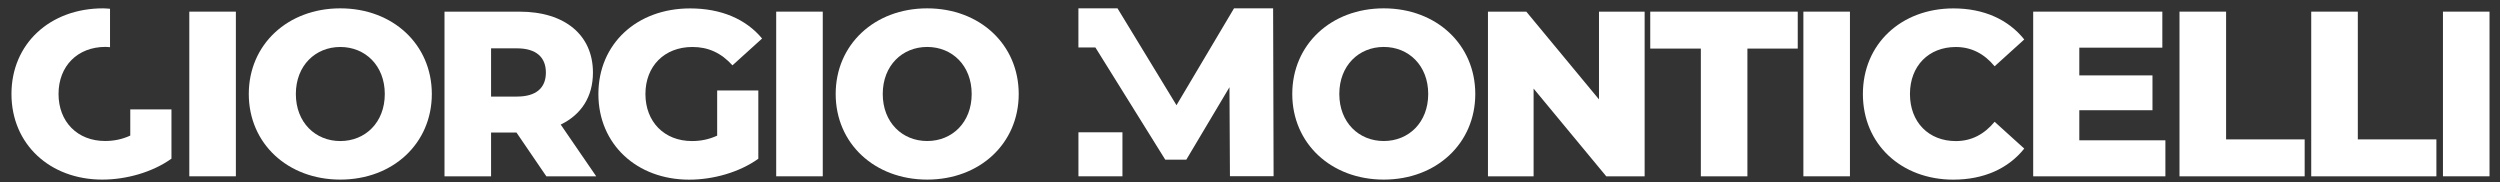
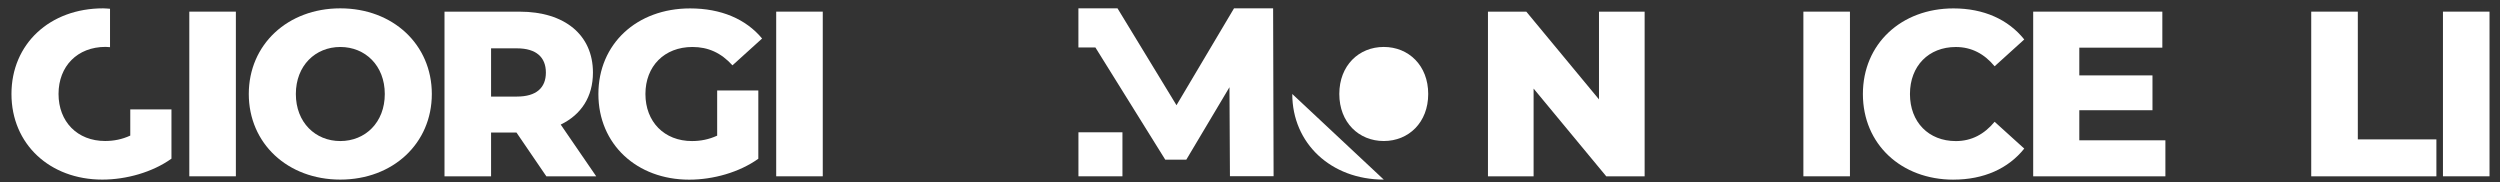
<svg xmlns="http://www.w3.org/2000/svg" id="Livello_1" data-name="Livello 1" viewBox="0 0 841.89 61.35">
  <rect x="0" y="0" width="841.89" height="61.35" fill="#333333" stroke="none" />
  <defs>
    <style>
      .cls-1 {
        fill: #fff;
      }
    </style>
  </defs>
  <path class="cls-1" d="M43.87,45.67h0s-.02,0-.02,0c-2.77,1.26-5.53,1.81-8.46,1.81-9.35,0-15.68-6.5-15.68-15.84s6.34-15.85,15.84-15.85c.52,0,1.01.05,1.5.09V2.95c-.77-.04-1.5-.14-2.3-.14C16.77,2.81,3.86,14.78,3.86,31.65s12.91,28.83,30.58,28.83c8.08,0,16.88-2.46,23.3-7.05v-16.6h-13.87v8.84Z" />
  <rect class="cls-1" x="63.75" y="3.92" width="15.68" height="55.45" />
  <path class="cls-1" d="M145.42,31.65c0-16.64-13.08-28.84-30.82-28.84s-30.82,12.2-30.82,28.84,13.07,28.83,30.82,28.83,30.82-12.2,30.82-28.83M114.6,47.5c-8.39,0-14.97-6.26-14.97-15.84s6.58-15.84,14.97-15.84,14.98,6.26,14.98,15.84-6.58,15.84-14.98,15.84" />
  <path class="cls-1" d="M188.83,41.95c6.89-3.33,10.85-9.35,10.85-17.51,0-12.67-9.51-20.51-24.64-20.51h-25.35v55.45h15.68v-14.74h8.56l10.06,14.74h16.79l-11.96-17.43ZM174.09,32.52h-8.72v-16.24h8.72c6.49,0,9.74,3.01,9.74,8.16s-3.25,8.08-9.74,8.08" />
  <path class="cls-1" d="M255.37,53.44v-22.97h-13.86v15.21c-2.77,1.27-5.55,1.82-8.48,1.82-9.35,0-15.68-6.5-15.68-15.84s6.34-15.84,15.84-15.84c5.31,0,9.66,1.98,13.47,6.18l9.98-9.03c-5.46-6.58-13.86-10.14-24.24-10.14-17.98,0-30.89,11.96-30.89,28.84s12.91,28.83,30.58,28.83c8.08,0,16.87-2.46,23.29-7.05" />
  <rect class="cls-1" x="261.39" y="3.92" width="15.68" height="55.45" />
-   <path class="cls-1" d="M312.24,60.48c17.74,0,30.82-12.2,30.82-28.83s-13.08-28.84-30.82-28.84-30.82,12.2-30.82,28.84,13.07,28.83,30.82,28.83M312.24,15.81c8.4,0,14.98,6.26,14.98,15.84s-6.58,15.84-14.98,15.84-14.97-6.26-14.97-15.84,6.58-15.84,14.97-15.84" />
  <polygon class="cls-1" points="428.73 2.81 415.56 2.81 396.19 35.43 376.33 2.81 376.07 2.81 363.16 2.81 363.16 6.81 363.16 15.98 368.88 15.98 392.4 53.76 399.5 53.76 414.03 29.37 414.19 59.33 428.89 59.33 428.73 2.81" />
  <rect class="cls-1" x="363.17" y="44.55" width="14.82" height="14.82" />
-   <path class="cls-1" d="M435.18,31.65c0,16.64,13.07,28.83,30.81,28.83s30.82-12.2,30.82-28.83-13.07-28.84-30.82-28.84-30.81,12.2-30.81,28.84M480.96,31.65c0,9.58-6.57,15.84-14.97,15.84s-14.97-6.26-14.97-15.84,6.57-15.84,14.97-15.84,14.97,6.26,14.97,15.84" />
+   <path class="cls-1" d="M435.18,31.65c0,16.64,13.07,28.83,30.81,28.83M480.96,31.65c0,9.58-6.57,15.84-14.97,15.84s-14.97-6.26-14.97-15.84,6.57-15.84,14.97-15.84,14.97,6.26,14.97,15.84" />
  <polygon class="cls-1" points="516.45 29.83 540.92 59.38 553.84 59.38 553.84 3.92 538.47 3.92 538.47 33.47 513.99 3.92 501.08 3.92 501.08 59.38 516.45 59.38 516.45 29.83" />
-   <polygon class="cls-1" points="572.77 59.38 588.45 59.38 588.45 16.36 605.4 16.36 605.4 3.92 555.73 3.92 555.73 16.36 572.77 16.36 572.77 59.38" />
  <rect class="cls-1" x="607.3" y="3.92" width="15.68" height="55.45" />
  <path class="cls-1" d="M657.84,60.49c10.22,0,18.45-3.72,23.84-10.45l-9.98-9.03c-3.49,4.2-7.76,6.5-13.07,6.5-9.11,0-15.44-6.34-15.44-15.84s6.33-15.84,15.44-15.84c5.31,0,9.59,2.3,13.07,6.49l9.98-9.03c-5.39-6.73-13.62-10.46-23.84-10.46-17.59,0-30.5,11.96-30.5,28.84s12.91,28.83,30.5,28.83" />
  <polygon class="cls-1" points="700.22 37.12 724.86 37.12 724.86 25.39 700.22 25.39 700.22 16.05 728.18 16.05 728.18 3.92 684.69 3.92 684.69 59.38 729.21 59.38 729.21 47.25 700.22 47.25 700.22 37.12" />
-   <polygon class="cls-1" points="749.65 3.92 733.96 3.92 733.96 59.38 776.11 59.38 776.11 46.94 749.65 46.94 749.65 3.92" />
  <polygon class="cls-1" points="794.01 3.92 778.32 3.92 778.32 59.38 820.47 59.38 820.47 46.94 794.01 46.94 794.01 3.92" />
  <rect class="cls-1" x="822.68" y="3.92" width="15.68" height="55.45" />
</svg>